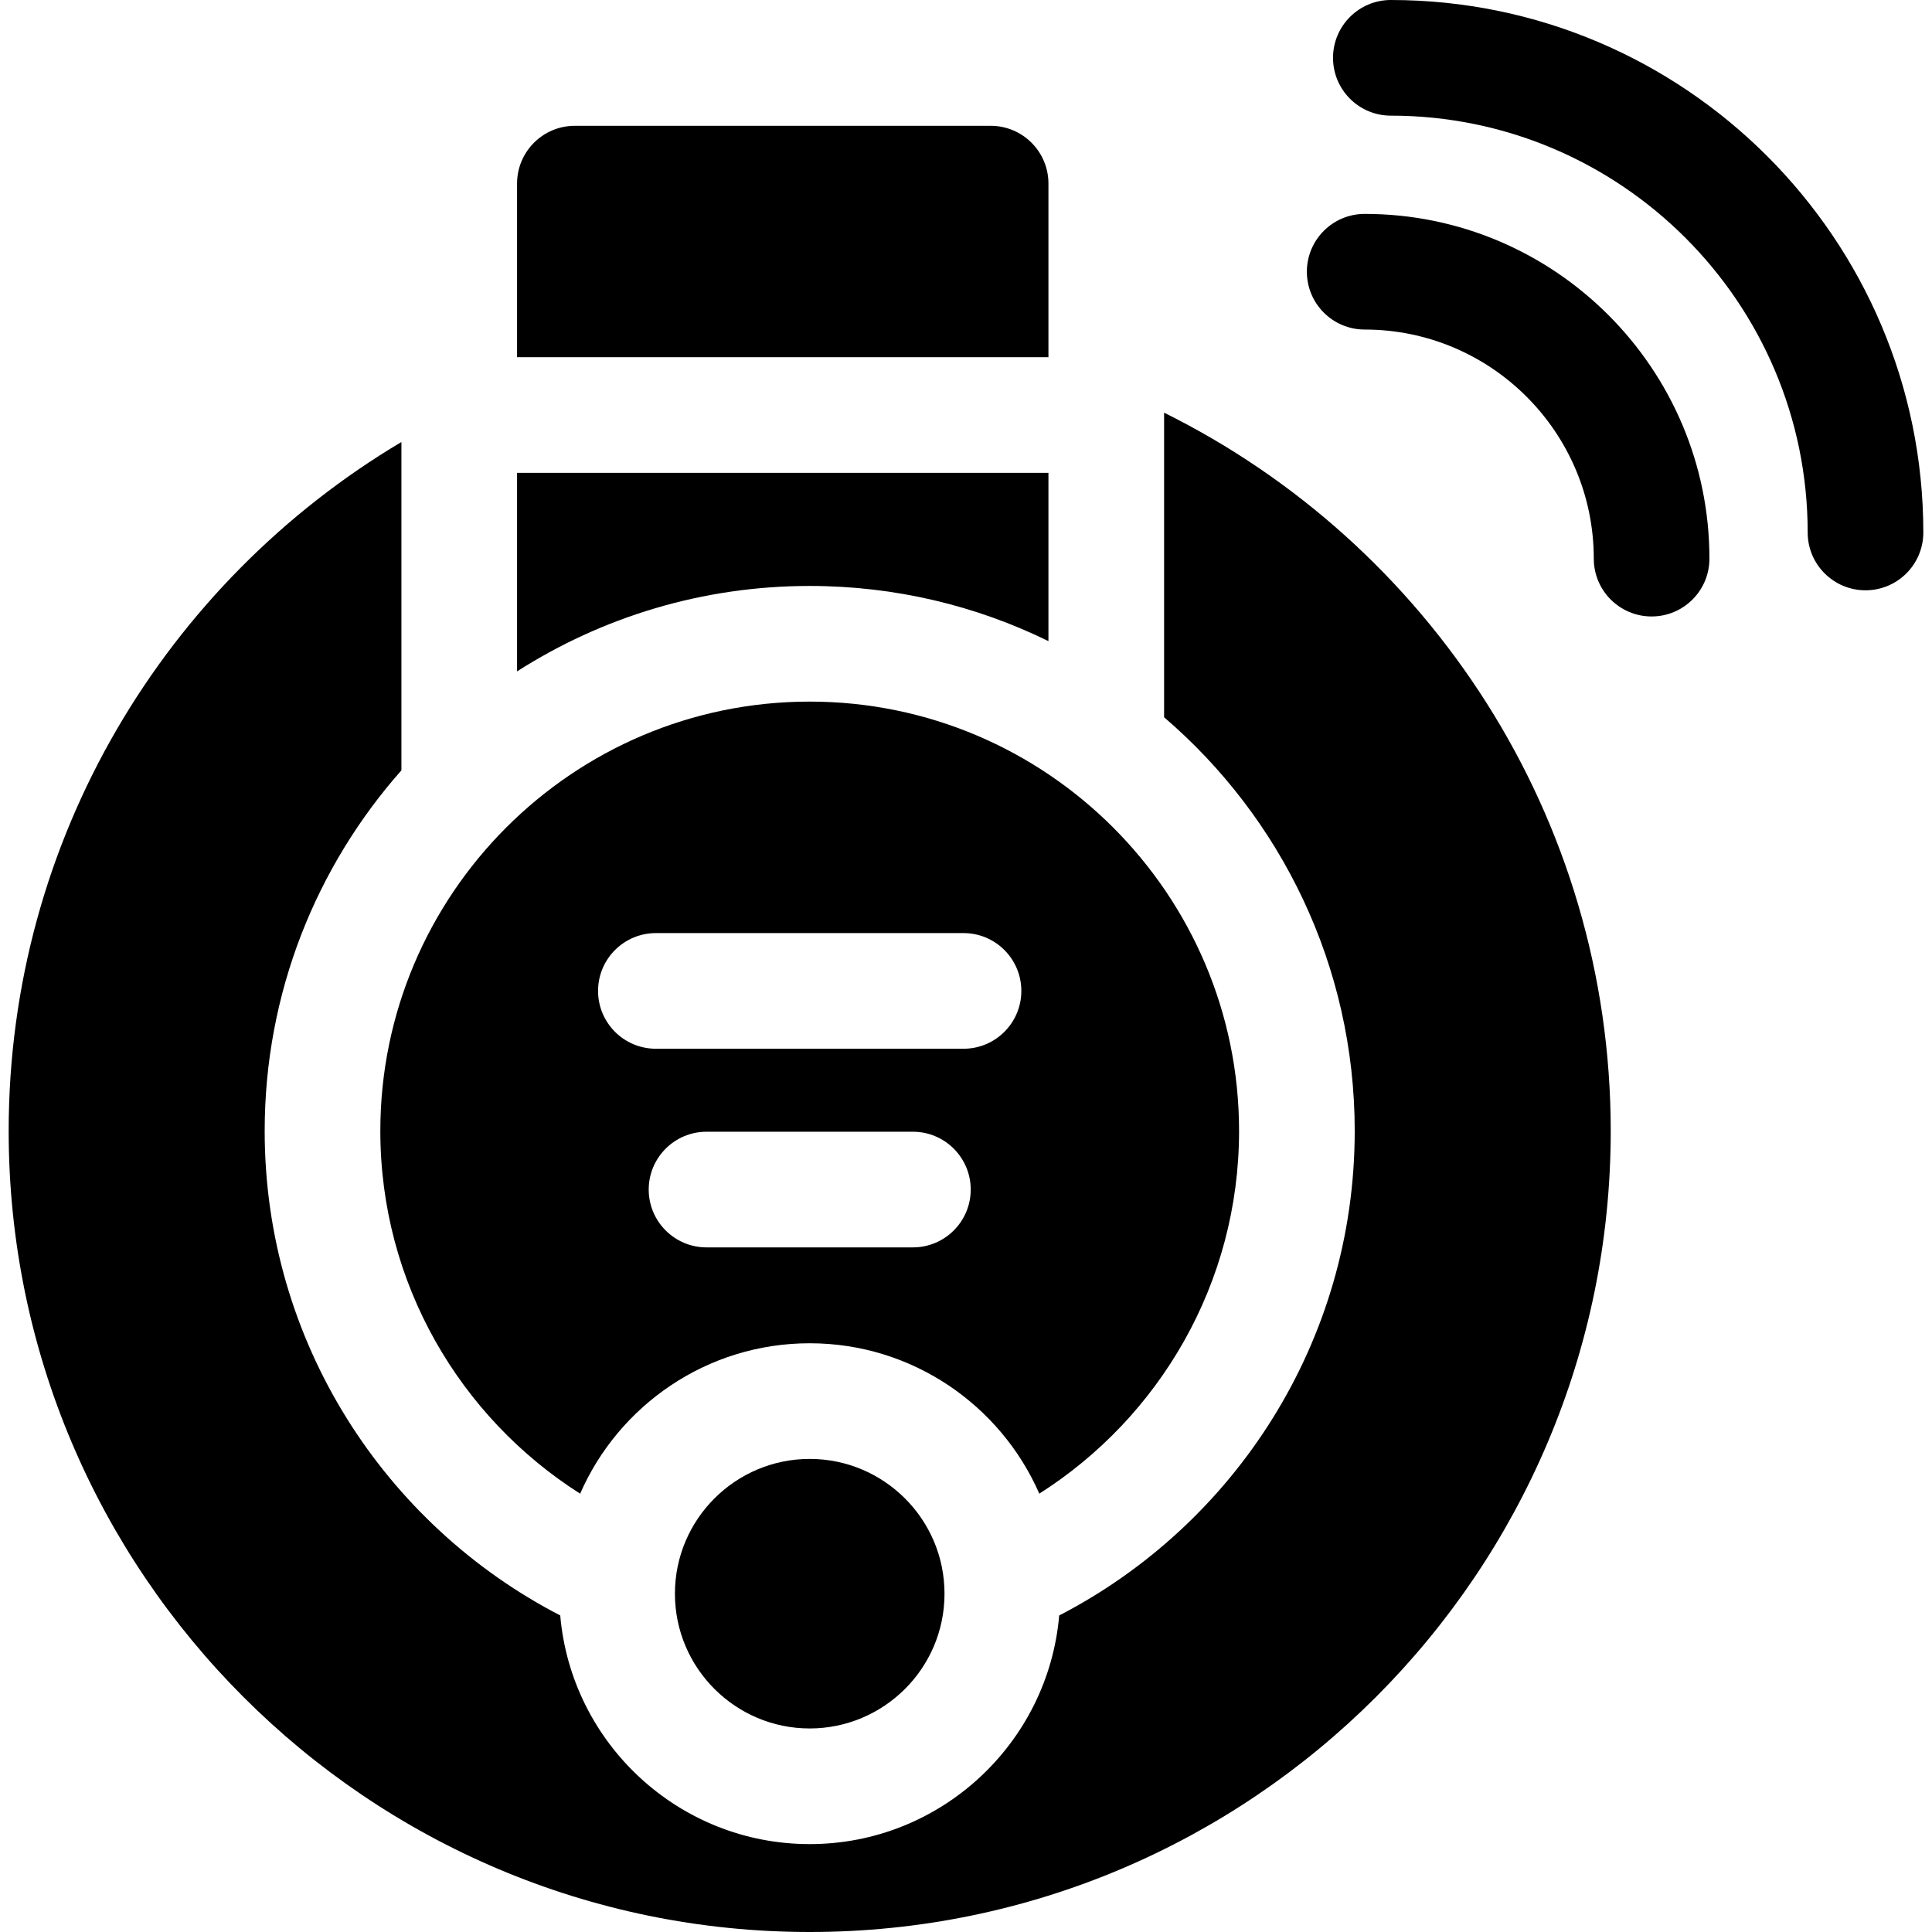
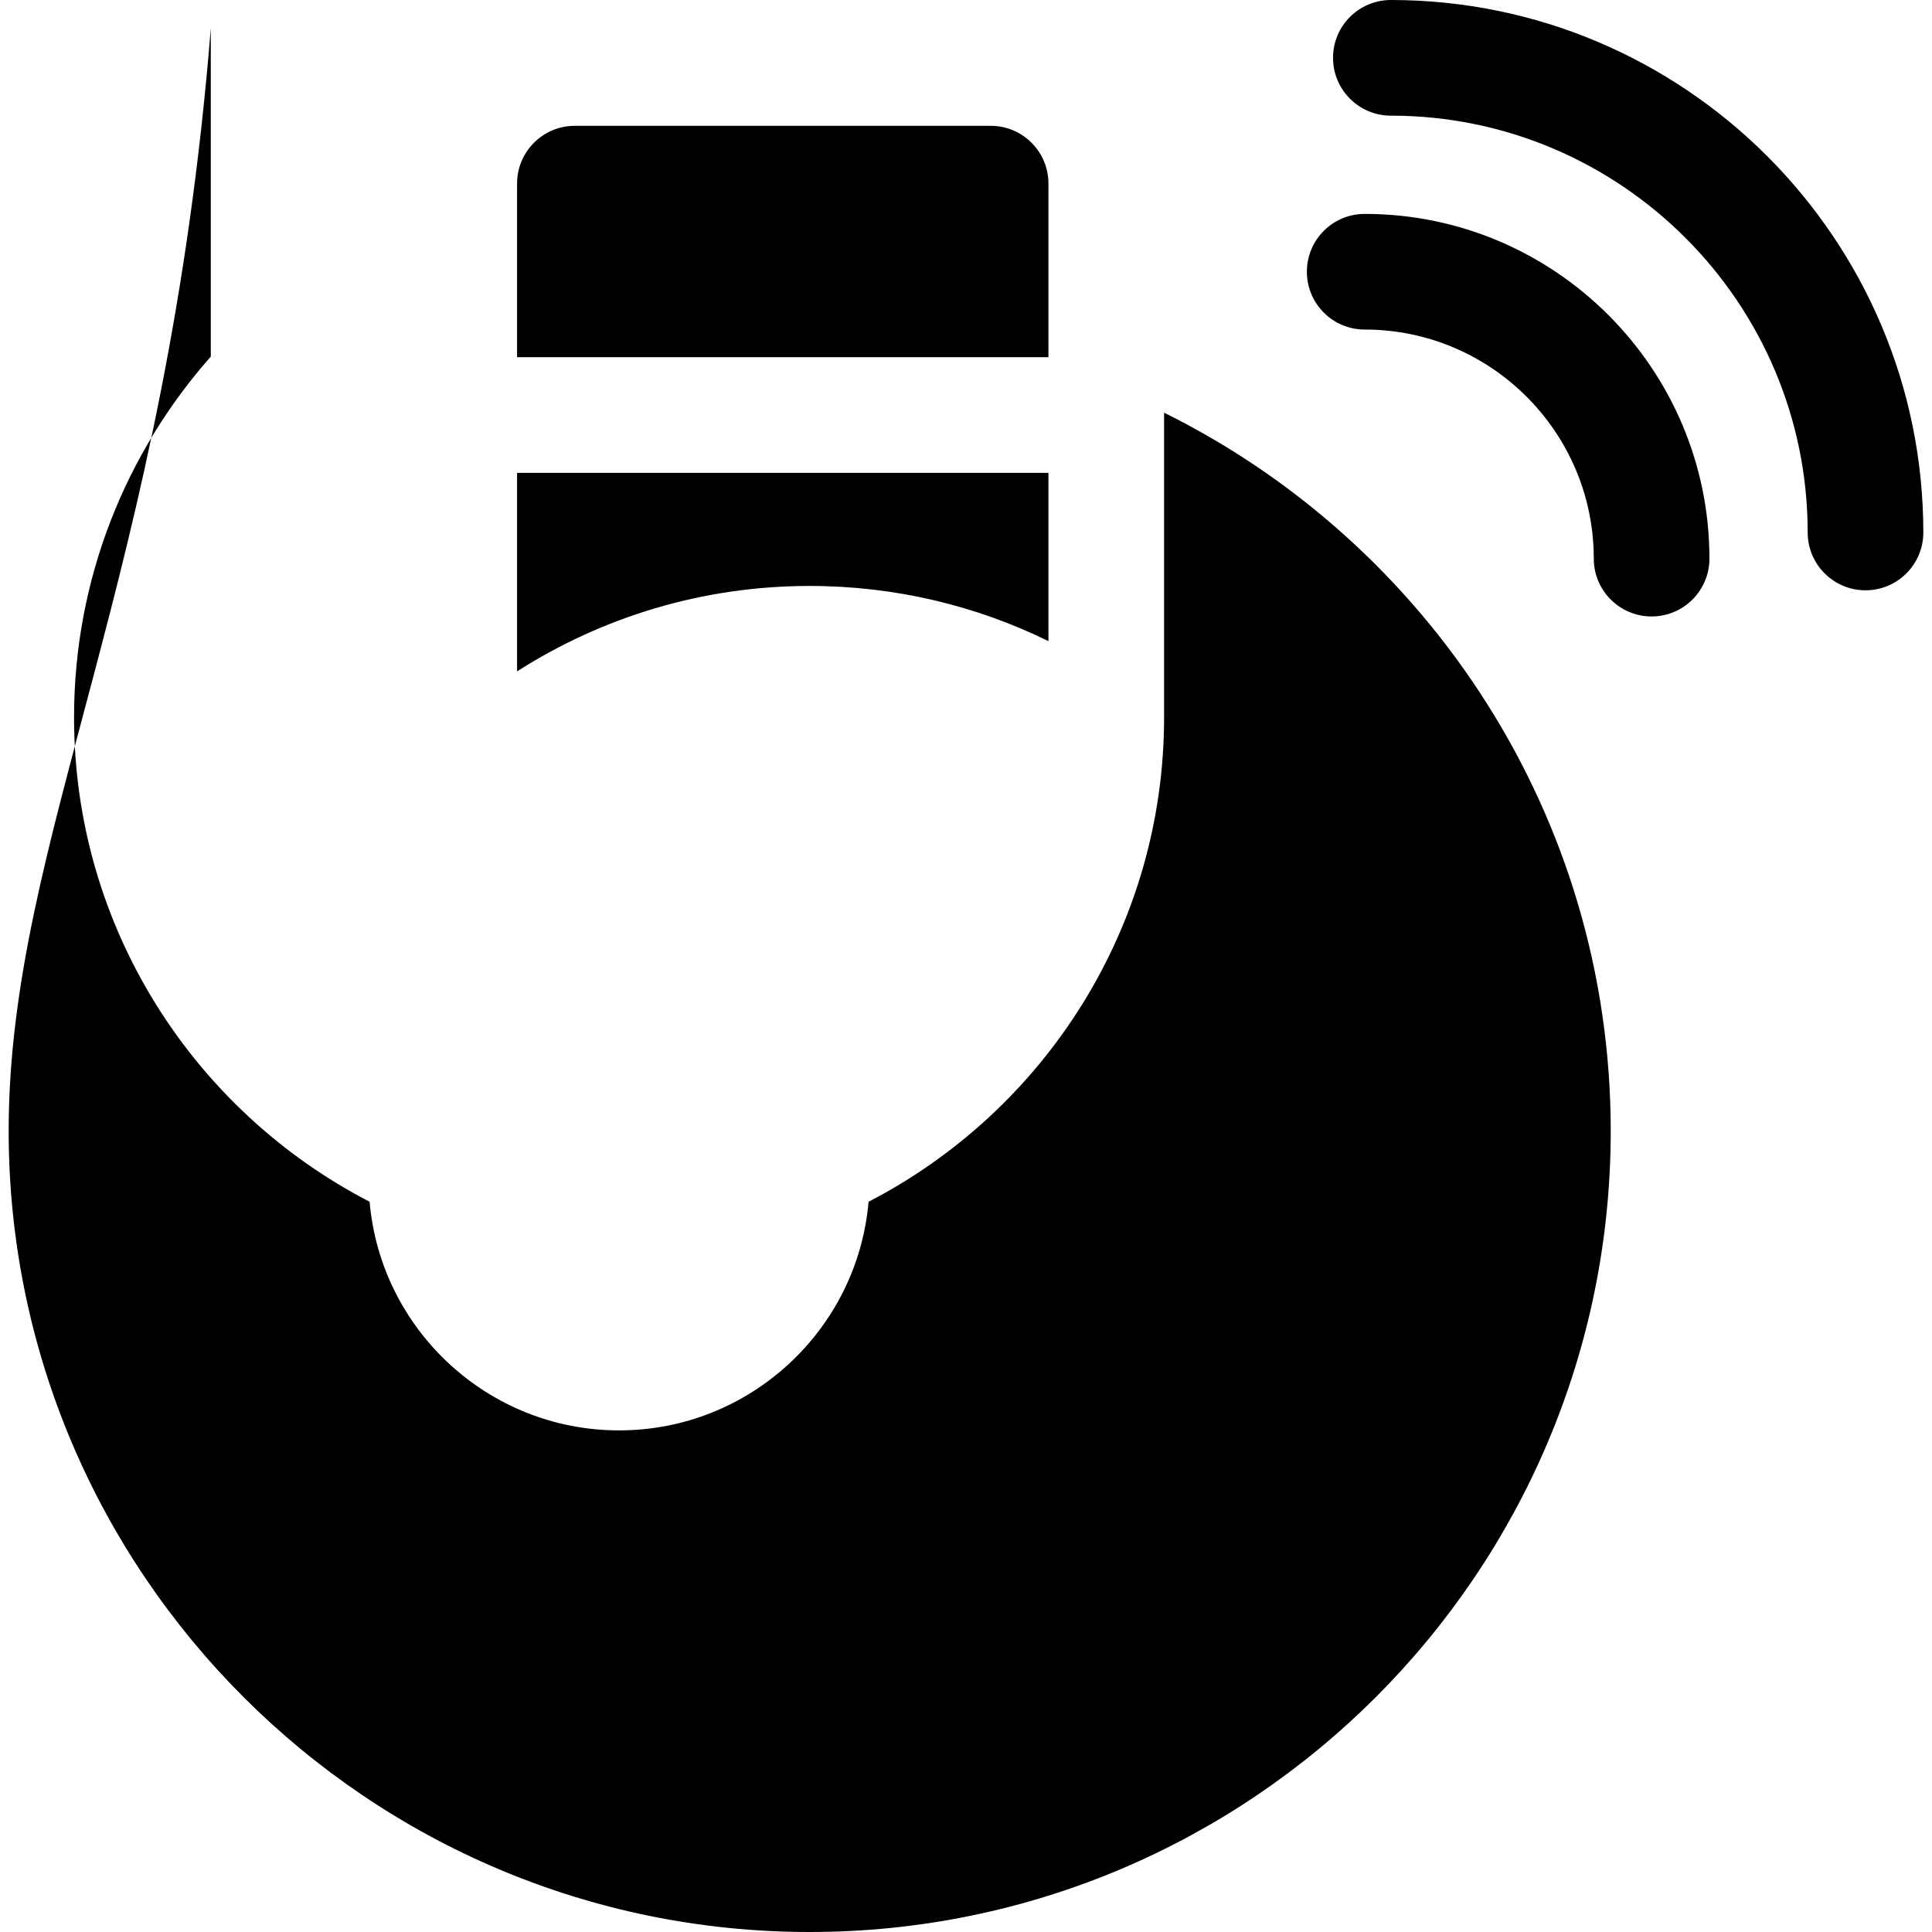
<svg xmlns="http://www.w3.org/2000/svg" version="1.1" id="Layer_1" x="0px" y="0px" viewBox="0 0 501.168 501.168" style="enable-background:new 0 0 501.168 501.168;" xml:space="preserve" width="512" height="512">
  <g>
-     <path d="M301.969,107.048v79.01c30.26,25.939,49.45,64.43,49.45,107.32c0,54.649-31.16,102.159-76.66,125.68   c-2.87,33.189-30.8,59.31-64.72,59.31s-61.84-26.12-64.71-59.31c-45.5-23.521-76.67-71.03-76.67-125.68   c0-35.841,13.41-68.61,35.47-93.551v-85.17C43.179,150.918,2.249,217.458,2.249,293.378c0,114.58,93.22,207.79,207.79,207.79   c114.58,0,207.79-93.21,207.79-207.79C417.829,211.787,370.559,141.027,301.969,107.048z" />
+     <path d="M301.969,107.048v79.01c0,54.649-31.16,102.159-76.66,125.68   c-2.87,33.189-30.8,59.31-64.72,59.31s-61.84-26.12-64.71-59.31c-45.5-23.521-76.67-71.03-76.67-125.68   c0-35.841,13.41-68.61,35.47-93.551v-85.17C43.179,150.918,2.249,217.458,2.249,293.378c0,114.58,93.22,207.79,207.79,207.79   c114.58,0,207.79-93.21,207.79-207.79C417.829,211.787,370.559,141.027,301.969,107.048z" />
    <path d="M271.969,166.308v-43.65h-137.84v51.5c21.94-14.02,47.99-22.16,75.91-22.16   C232.239,151.997,253.259,157.138,271.969,166.308z" />
    <path d="M271.969,47.607c0-8.26-6.71-14.97-14.97-14.97h-107.9c-8.26,0-14.97,6.71-14.97,14.97c0,4.555,0,40.709,0,45.05   c6.798,0,131.073,0,137.84,0C271.969,77.598,271.969,62.627,271.969,47.607z" />
-     <path d="M150.489,387.468c10.03-22.95,32.95-39.021,59.55-39.021s49.52,16.07,59.56,39.011c31.12-19.771,51.82-54.561,51.82-94.08   c0-61.4-49.957-111.381-111.38-111.381c-61.564,0-111.38,50.122-111.38,111.381C98.659,332.907,119.359,367.688,150.489,387.468z    M236.809,323.577h-53.53c-8.28,0-15-6.72-15-15c0-8.262,6.701-15,15-15h53.53c8.296,0,15,6.734,15,15   C251.809,316.857,245.089,323.577,236.809,323.577z M170.139,242.048h79.8c8.29,0,15,6.72,15,15c0,8.289-6.716,15-15,15h-79.8   c-8.285,0-15-6.711-15-15C155.139,248.768,161.859,242.048,170.139,242.048z" />
    <path d="M175.079,413.407c0,19.31,15.712,34.96,34.96,34.96c19.164,0,34.97-15.552,34.97-34.96c0-19.368-15.779-34.96-34.97-34.96   C190.802,378.447,175.079,394.082,175.079,413.407z" />
    <path d="M354.006,55.487c-8.284,0-15,6.716-15,15s6.716,15,15,15c32.768,0,59.426,26.658,59.426,59.426c0,8.284,6.716,15,15,15   s15-6.716,15-15C443.432,95.604,403.316,55.487,354.006,55.487z" />
    <path d="M360.792,0c-8.284,0-15,6.716-15,15s6.716,15,15,15c59.622,0,108.127,48.506,108.127,108.127c0,8.284,6.716,15,15,15   s15-6.716,15-15C498.919,61.964,436.956,0,360.792,0z" />
  </g>
</svg>